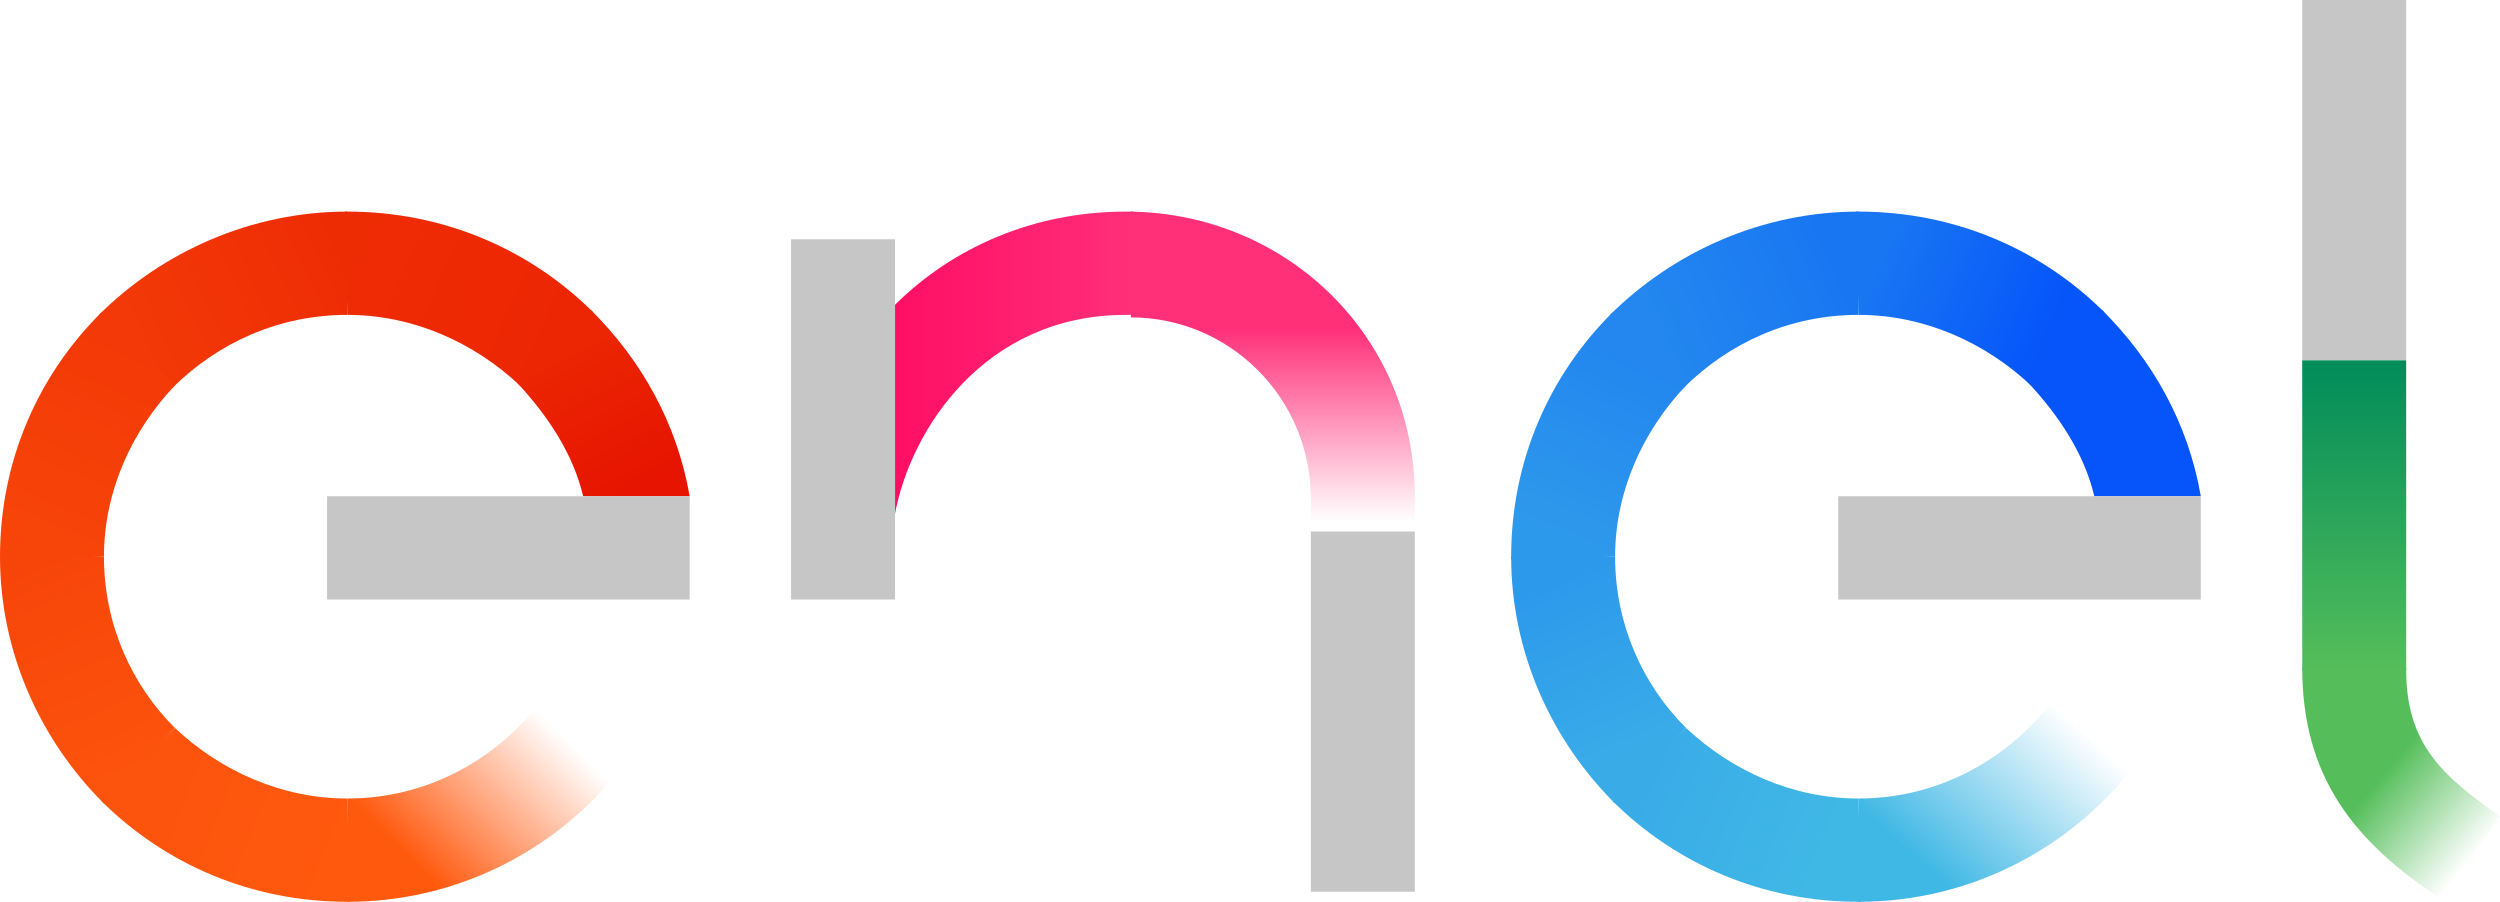
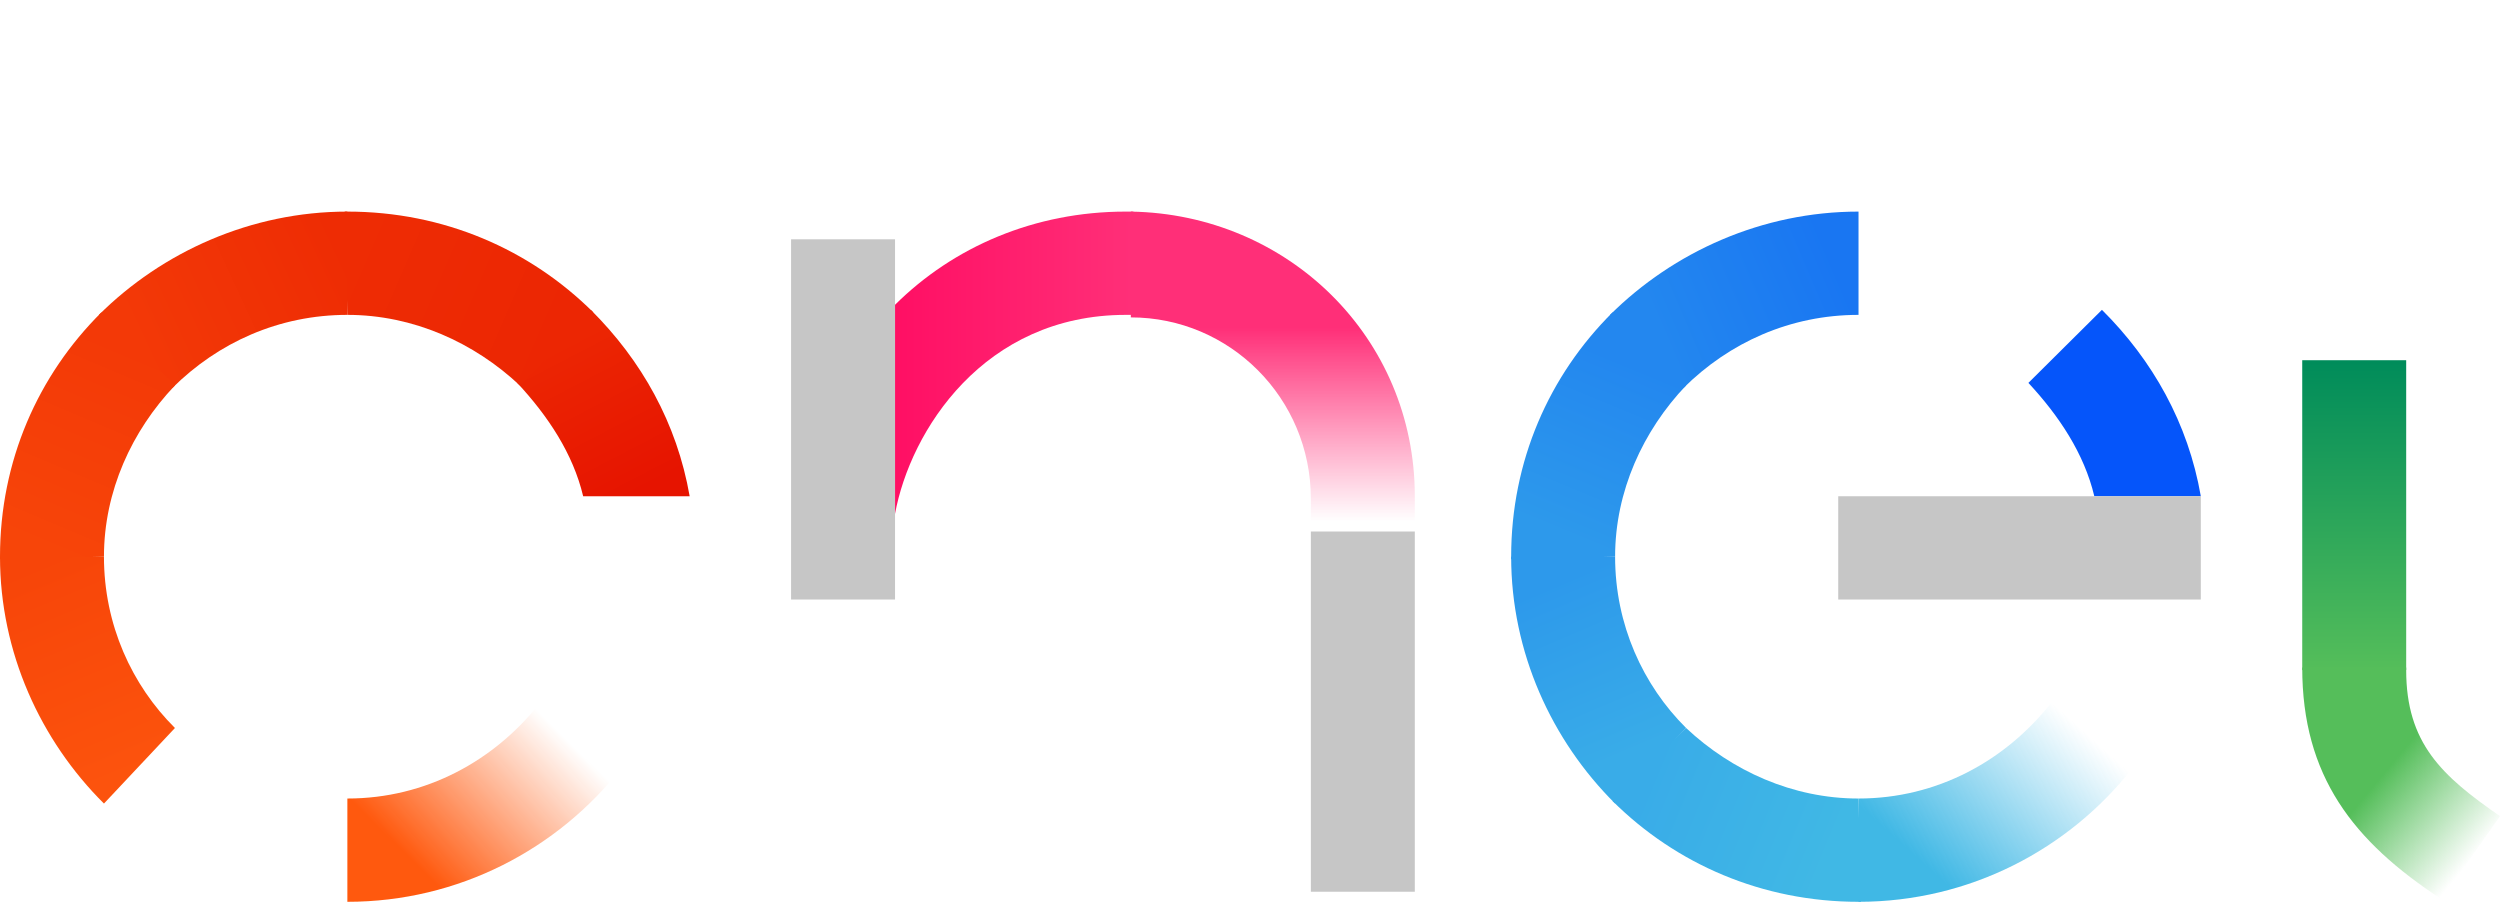
<svg xmlns="http://www.w3.org/2000/svg" width="499" height="180" viewBox="0 0 499 180" fill="none">
  <g clip-path="url(#clip0_369_3086)">
    <path d="M116.399 99.05H137.655C135.125 84.469 128.039 71.9 117.918 61.844L103.241 76.425C109.314 82.961 114.375 90.503 116.399 99.05V99.05Z" fill="url(#paint0_linear_369_3086)" />
    <path d="M69.333 62.849C82.491 62.849 94.638 68.38 103.747 76.927L118.423 62.346C105.771 49.776 88.564 42.234 69.333 42.234H68.827L69.333 62.849C68.996 62.849 68.996 62.849 69.333 62.849Z" fill="url(#paint1_linear_369_3086)" />
    <path d="M69.334 62.849V42.234C50.102 42.234 32.389 50.279 19.737 62.849L34.414 77.43C43.523 68.38 55.669 62.849 69.334 62.849Z" fill="url(#paint2_linear_369_3086)" />
    <path d="M20.75 111.118C20.75 98.045 26.316 85.978 34.92 76.928L20.243 62.347C7.591 74.916 0 92.011 0 111.118V111.62L20.75 111.118C20.75 111.118 20.75 111.62 20.75 111.118Z" fill="url(#paint3_linear_369_3086)" />
    <path d="M20.75 111.117H0C0 130.223 8.097 147.821 20.75 160.391L34.92 145.307C26.316 136.76 20.75 124.693 20.75 111.117V111.117Z" fill="url(#paint4_linear_369_3086)" />
-     <path d="M69.333 159.386C56.175 159.386 44.029 153.855 34.92 145.308L20.243 159.889C32.895 172.458 50.102 180 69.333 180H69.84L69.333 159.386V159.386Z" fill="url(#paint5_linear_369_3086)" />
    <path d="M107.796 140.279C98.687 151.844 85.023 159.385 69.334 159.385V180C91.602 180 111.339 169.441 123.991 153.352L107.796 140.279V140.279Z" fill="url(#paint6_linear_369_3086)" />
    <path d="M418.026 99.05H439.282C436.752 84.469 429.666 71.9 419.545 61.844L404.868 76.425C410.941 82.961 416.002 90.503 418.026 99.05V99.05Z" fill="url(#paint7_linear_369_3086)" />
-     <path d="M370.96 62.849C384.118 62.849 396.264 68.38 405.374 76.927L420.05 62.346C407.398 49.776 390.191 42.234 370.96 42.234H370.454L370.96 62.849C370.623 62.849 370.623 62.849 370.96 62.849Z" fill="url(#paint8_linear_369_3086)" />
    <path d="M370.961 62.849V42.234C351.729 42.234 334.016 50.279 321.364 62.849L336.041 77.43C345.15 68.38 357.296 62.849 370.961 62.849V62.849Z" fill="url(#paint9_linear_369_3086)" />
    <path d="M322.376 111.118C322.376 98.045 327.943 85.978 336.547 76.928L321.87 62.347C309.218 74.916 301.627 92.011 301.627 111.118V111.62L322.376 111.118C322.376 111.118 322.376 111.62 322.376 111.118Z" fill="url(#paint10_linear_369_3086)" />
    <path d="M322.376 111.117H301.627C301.627 130.223 309.724 147.821 322.376 160.391L336.547 145.307C327.943 136.76 322.376 124.693 322.376 111.117Z" fill="url(#paint11_linear_369_3086)" />
    <path d="M370.96 159.386C357.802 159.386 345.656 153.855 336.547 145.308L321.87 159.889C334.522 172.458 351.729 180 370.96 180H371.466L370.96 159.386V159.386Z" fill="url(#paint12_linear_369_3086)" />
    <path d="M409.423 140.279C400.314 151.844 386.65 159.385 370.961 159.385V180C393.229 180 412.966 169.441 425.618 153.352L409.423 140.279V140.279Z" fill="url(#paint13_linear_369_3086)" />
    <path d="M480.275 71.899H459.525V133.743H480.275V71.899Z" fill="url(#paint14_linear_369_3086)" />
    <path d="M480.275 133.743C480.275 148.324 487.36 154.86 499 162.905L487.36 179.497C469.647 167.933 459.525 154.86 459.525 133.24H480.275V133.743V133.743Z" fill="url(#paint15_linear_369_3086)" />
    <path d="M224.702 42.234C206.483 42.234 190.288 49.273 178.648 60.838V102.57C181.685 85.977 196.361 62.849 224.702 62.849H226.22V42.234H224.702V42.234Z" fill="url(#paint16_linear_369_3086)" />
    <path d="M282.395 106.089H261.646V99.553C261.646 79.441 245.451 63.352 225.714 63.352V42.234C257.091 42.737 282.395 67.374 282.395 99.05V106.089Z" fill="url(#paint17_linear_369_3086)" />
    <path d="M178.648 47.766H157.898V119.665H178.648V47.766Z" fill="#C6C6C6" />
-     <path d="M480.275 0H459.525V71.899H480.275V0Z" fill="#C6C6C6" />
    <path d="M282.396 106.09H261.646V177.989H282.396V106.09Z" fill="#C6C6C6" />
-     <path d="M137.655 99.05H65.285V119.664H137.655V99.05Z" fill="#C6C6C6" />
    <path d="M439.282 99.05H366.912V119.664H439.282V99.05Z" fill="#C6C6C6" />
  </g>
  <defs>
    <linearGradient id="paint0_linear_369_3086" x1="112.401" y1="68.933" x2="127.529" y2="98.076" gradientUnits="userSpaceOnUse">
      <stop stop-color="#EC2603" />
      <stop offset="1" stop-color="#E61400" />
    </linearGradient>
    <linearGradient id="paint1_linear_369_3086" x1="70.042" y1="49.827" x2="111.102" y2="67.619" gradientUnits="userSpaceOnUse">
      <stop stop-color="#EE2C04" />
      <stop offset="1" stop-color="#EC2603" />
    </linearGradient>
    <linearGradient id="paint2_linear_369_3086" x1="68.322" y1="49.525" x2="27.473" y2="68.482" gradientUnits="userSpaceOnUse">
      <stop stop-color="#EE2C04" />
      <stop offset="1" stop-color="#F33907" />
    </linearGradient>
    <linearGradient id="paint3_linear_369_3086" x1="25.254" y1="69.285" x2="8.336" y2="109.437" gradientUnits="userSpaceOnUse">
      <stop stop-color="#F33907" />
      <stop offset="1" stop-color="#F74509" />
    </linearGradient>
    <linearGradient id="paint4_linear_369_3086" x1="7.895" y1="112.173" x2="25.613" y2="154.541" gradientUnits="userSpaceOnUse">
      <stop stop-color="#F74509" />
      <stop offset="1" stop-color="#FC530D" />
    </linearGradient>
    <linearGradient id="paint5_linear_369_3086" x1="26.721" y1="155.313" x2="67.995" y2="171.687" gradientUnits="userSpaceOnUse">
      <stop stop-color="#FC530D" />
      <stop offset="1" stop-color="#FF590E" />
    </linearGradient>
    <linearGradient id="paint6_linear_369_3086" x1="71.814" y1="181.609" x2="109.169" y2="143.706" gradientUnits="userSpaceOnUse">
      <stop offset="0.27" stop-color="#FF590E" />
      <stop offset="1" stop-color="#FF590E" stop-opacity="0" />
    </linearGradient>
    <linearGradient id="paint7_linear_369_3086" x1="427.743" y1="93.268" x2="414.913" y2="71.073" gradientUnits="userSpaceOnUse">
      <stop stop-color="#0555FA" />
      <stop offset="1" stop-color="#0555FA" />
    </linearGradient>
    <linearGradient id="paint8_linear_369_3086" x1="409.473" y1="65.564" x2="375.277" y2="51.328" gradientUnits="userSpaceOnUse">
      <stop stop-color="#0555FA" />
      <stop offset="1" stop-color="#1976F2" />
    </linearGradient>
    <linearGradient id="paint9_linear_369_3086" x1="331.334" y1="66.318" x2="365.831" y2="51.575" gradientUnits="userSpaceOnUse">
      <stop stop-color="#2387EF" />
      <stop offset="1" stop-color="#1976F2" />
    </linearGradient>
    <linearGradient id="paint10_linear_369_3086" x1="311.141" y1="106.291" x2="325.155" y2="72.438" gradientUnits="userSpaceOnUse">
      <stop stop-color="#2D99EB" />
      <stop offset="1" stop-color="#2387EF" />
    </linearGradient>
    <linearGradient id="paint11_linear_369_3086" x1="311.091" y1="116.045" x2="325.656" y2="150.203" gradientUnits="userSpaceOnUse">
      <stop stop-color="#2D99EB" />
      <stop offset="1" stop-color="#39ACE8" />
    </linearGradient>
    <linearGradient id="paint12_linear_369_3086" x1="328.905" y1="155.363" x2="366.588" y2="170.871" gradientUnits="userSpaceOnUse">
      <stop stop-color="#39ACE8" />
      <stop offset="0.97" stop-color="#40B8E5" />
    </linearGradient>
    <linearGradient id="paint13_linear_369_3086" x1="370.86" y1="186.536" x2="411.258" y2="141.726" gradientUnits="userSpaceOnUse">
      <stop offset="0.32" stop-color="#40B8E5" />
      <stop offset="1" stop-color="#40B8E5" stop-opacity="0" />
    </linearGradient>
    <linearGradient id="paint14_linear_369_3086" x1="469.9" y1="72.302" x2="469.9" y2="133.844" gradientUnits="userSpaceOnUse">
      <stop stop-color="#008C5A" />
      <stop offset="1" stop-color="#55BE5A" />
    </linearGradient>
    <linearGradient id="paint15_linear_369_3086" x1="477.896" y1="151.894" x2="496.673" y2="167.5" gradientUnits="userSpaceOnUse">
      <stop stop-color="#55BE5A" />
      <stop offset="1" stop-color="#55BE5A" stop-opacity="0" />
    </linearGradient>
    <linearGradient id="paint16_linear_369_3086" x1="178.8" y1="72.402" x2="226.322" y2="72.402" gradientUnits="userSpaceOnUse">
      <stop stop-color="#FF0F64" />
      <stop offset="0.99" stop-color="#FF2F78" />
    </linearGradient>
    <linearGradient id="paint17_linear_369_3086" x1="254.055" y1="65.463" x2="254.055" y2="104.078" gradientUnits="userSpaceOnUse">
      <stop stop-color="#FF2F78" />
      <stop offset="1" stop-color="#FF2F78" stop-opacity="0" />
    </linearGradient>
    <clipPath id="clip0_369_3086">
      <rect width="499" height="180" fill="white" />
    </clipPath>
  </defs>
</svg>